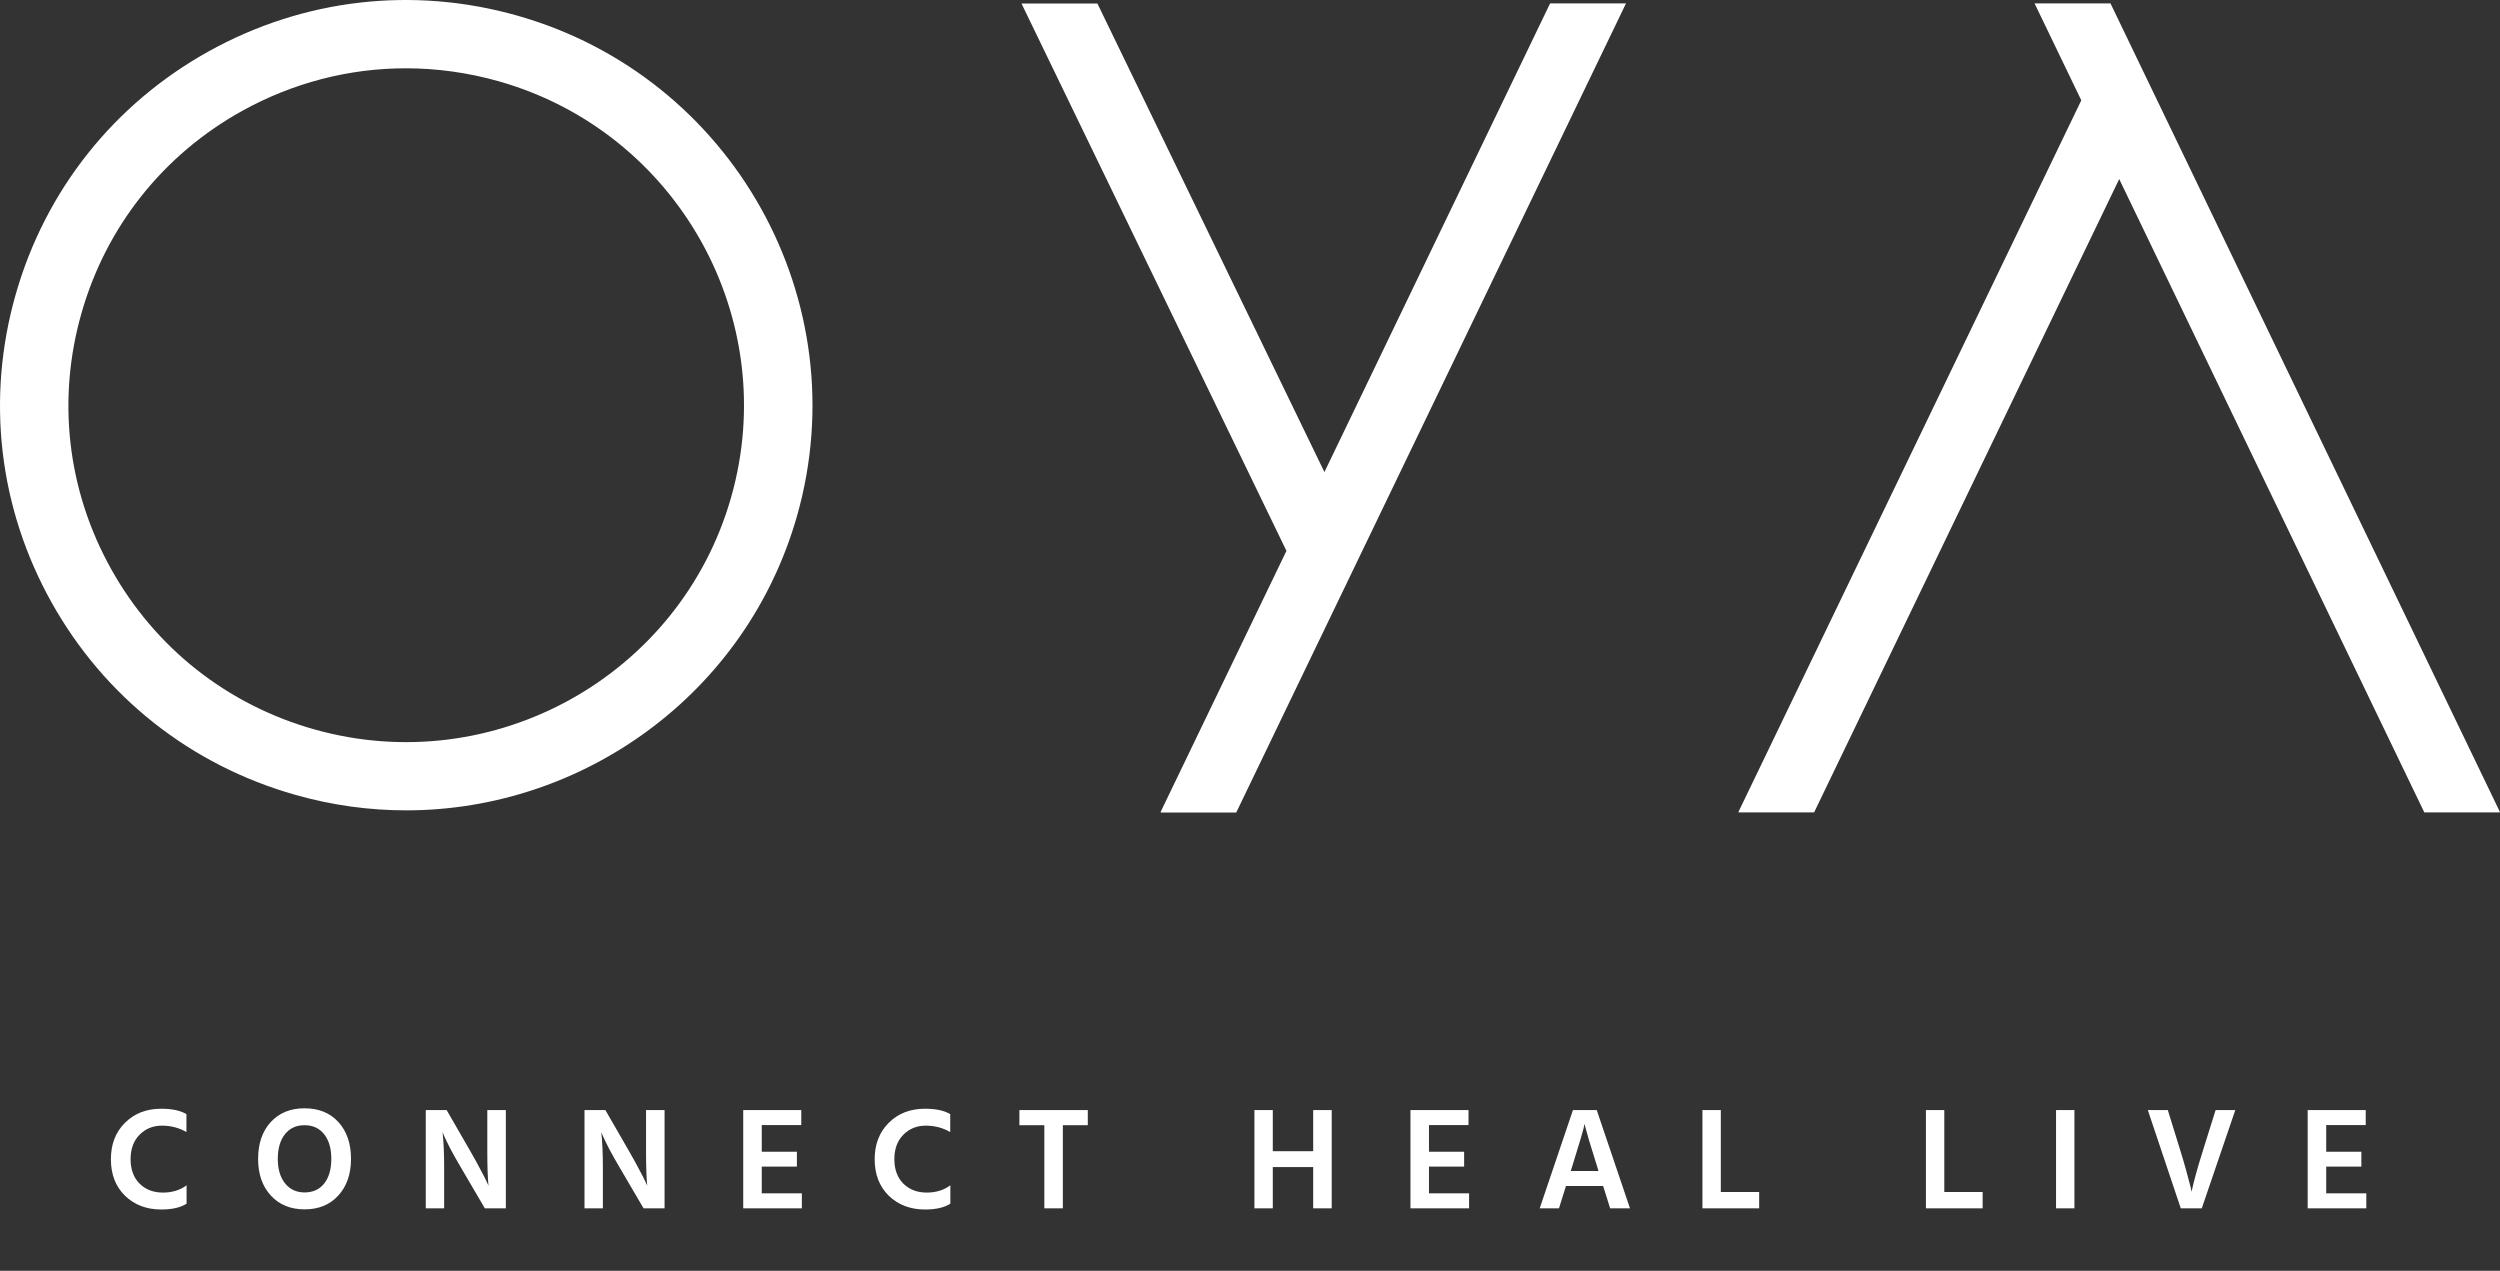
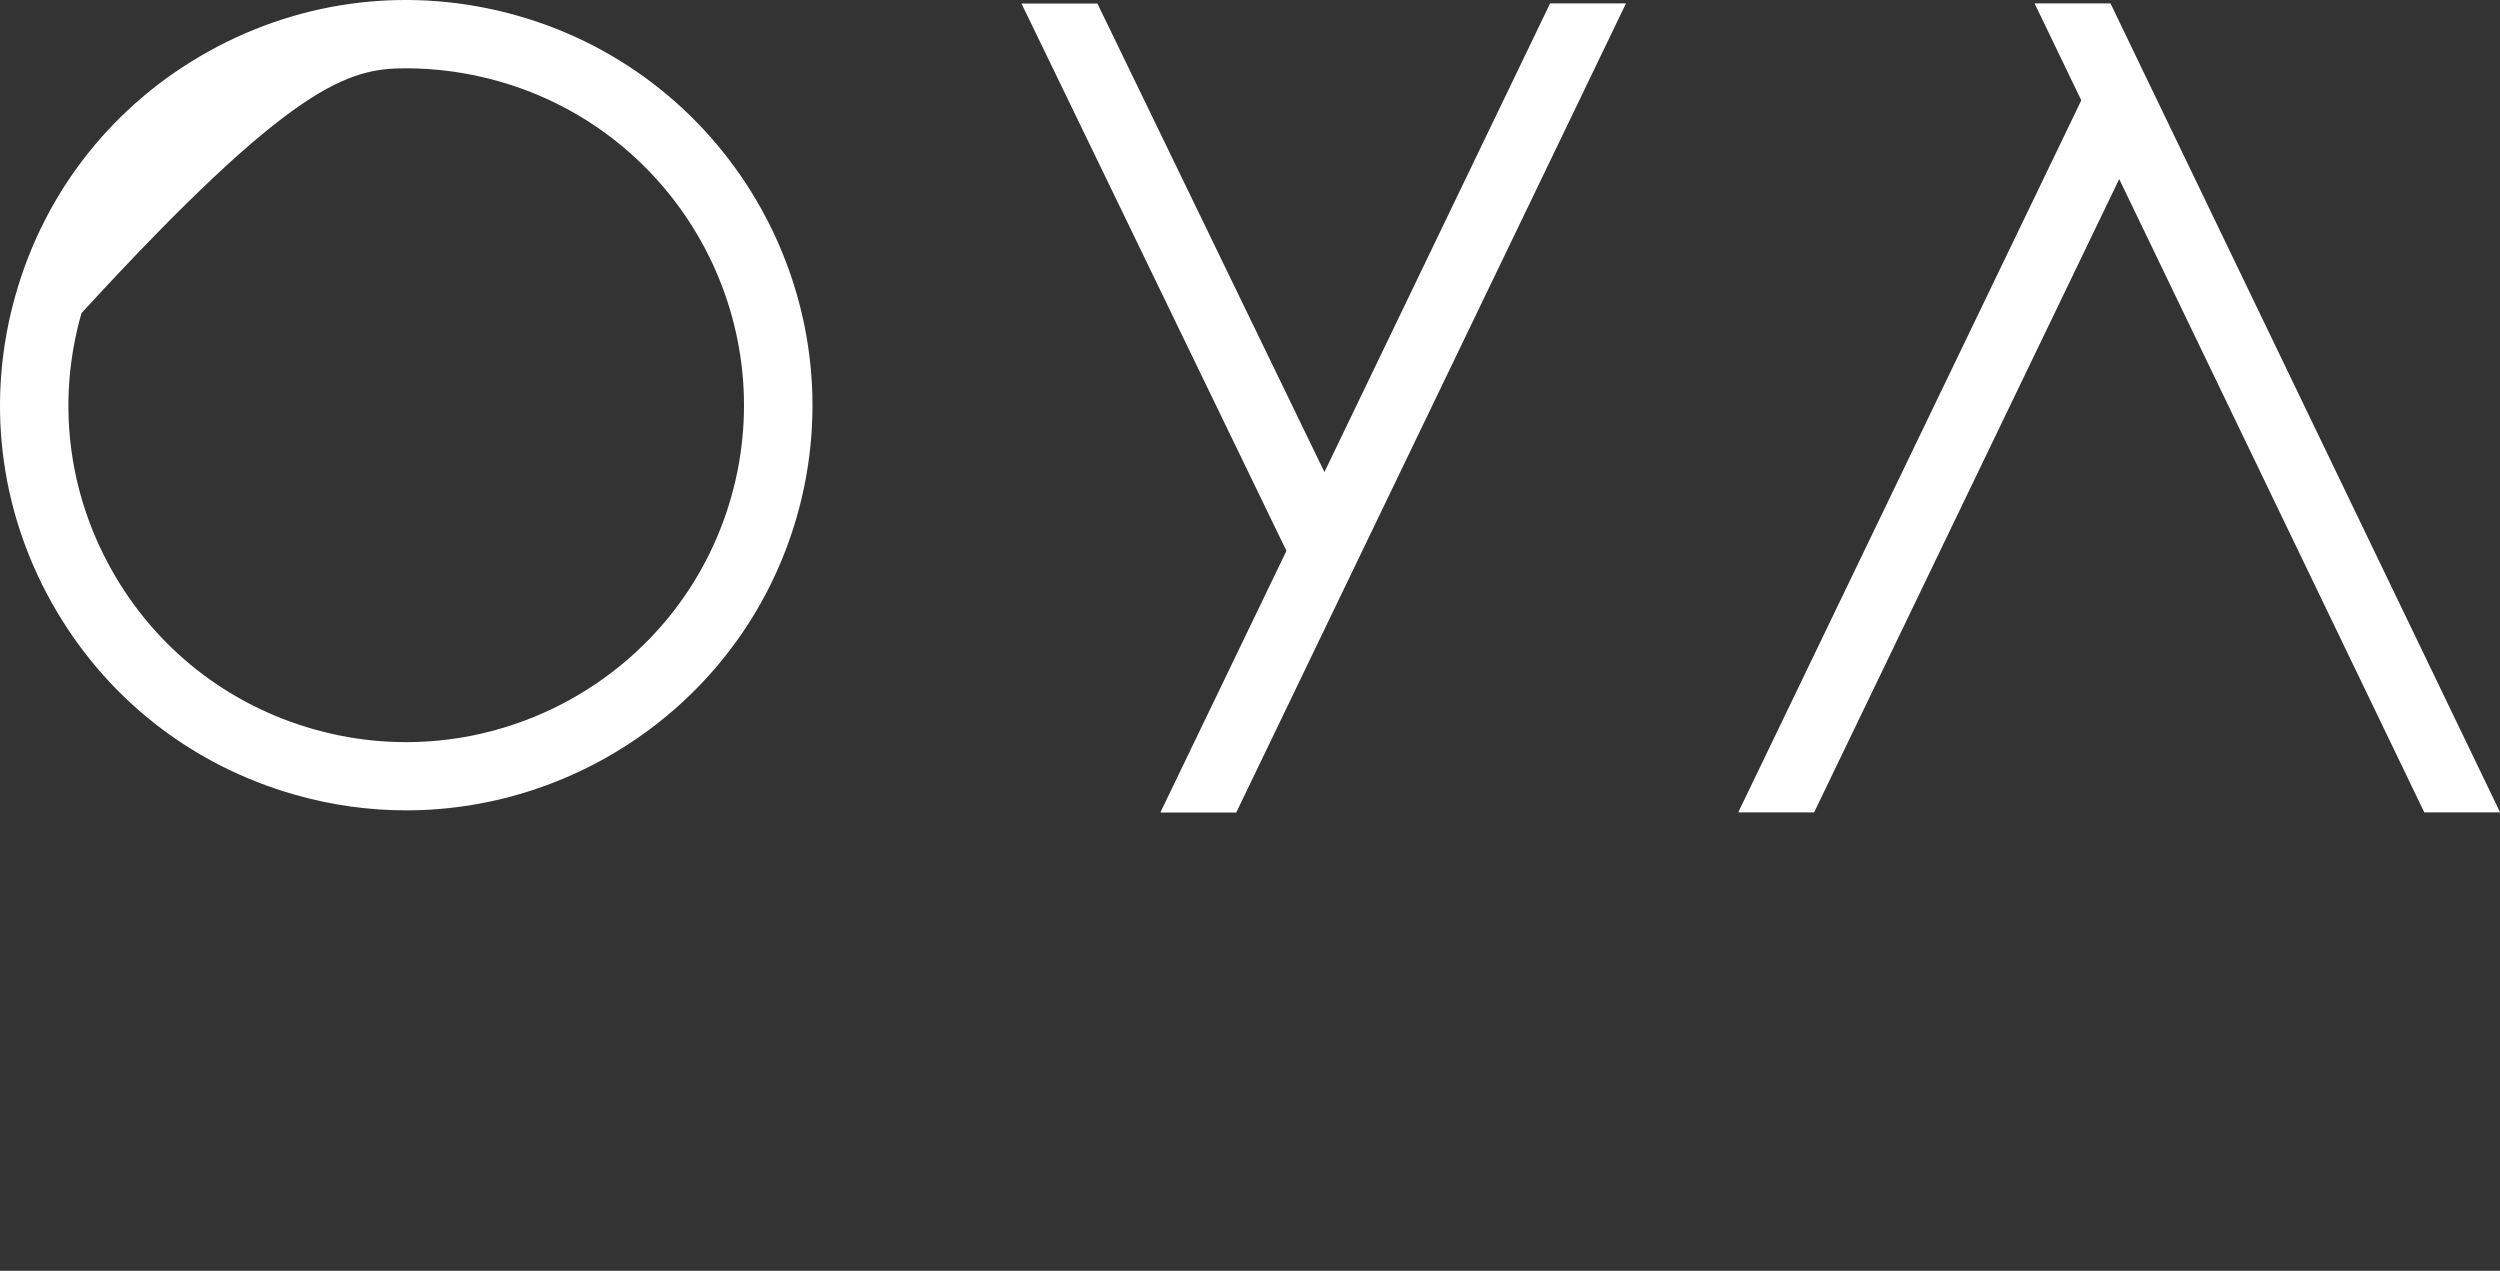
<svg xmlns="http://www.w3.org/2000/svg" width="120" height="61" viewBox="0 0 120 61" fill="none">
  <rect x="0" y="0" width="120" height="61" fill="#333333" stroke="none" />
-   <path d="M24.834 0.751C19.826 -0.67 14.562 -0.061 10.015 2.466C5.465 4.994 2.177 9.137 0.753 14.133C-0.672 19.128 -0.061 24.378 2.473 28.913C5.007 33.451 9.161 36.731 14.169 38.151C15.945 38.657 17.736 38.897 19.496 38.897C27.986 38.897 35.821 33.311 38.255 24.773C41.192 14.461 35.174 3.684 24.834 0.751ZM35.092 23.877C32.647 32.451 23.662 37.443 15.065 35.004C10.899 33.824 7.444 31.093 5.34 27.323C3.231 23.548 2.724 19.183 3.912 15.029C5.095 10.875 7.833 7.429 11.613 5.329C14.059 3.972 16.752 3.278 19.478 3.278C20.969 3.278 22.467 3.485 23.939 3.901C32.536 6.34 37.537 15.302 35.092 23.877ZM101.304 0.164H97.66L99.902 4.816L83.441 38.982L83.474 38.996H87.077L101.722 8.595L116.367 38.996H119.97L120 38.982L101.304 0.164ZM63.572 22.659L52.675 0.168H49.031L61.749 26.441L55.704 38.985L55.737 39H59.34L78.047 0.164H74.404L63.572 22.659Z" fill="white" />
-   <path d="M8.949 53.478V54.339C8.595 54.134 8.203 54.031 7.773 54.031C7.344 54.031 6.985 54.178 6.695 54.472C6.411 54.761 6.268 55.151 6.268 55.641C6.268 56.131 6.411 56.521 6.695 56.81C6.985 57.099 7.36 57.244 7.822 57.244C8.266 57.244 8.644 57.127 8.956 56.894V57.776C8.667 57.963 8.261 58.056 7.738 58.056C7.038 58.056 6.46 57.837 6.002 57.398C5.55 56.955 5.323 56.369 5.323 55.641C5.323 54.927 5.547 54.346 5.995 53.898C6.448 53.445 7.029 53.219 7.738 53.219C8.256 53.219 8.66 53.305 8.949 53.478ZM12.389 55.627C12.389 54.894 12.59 54.306 12.991 53.863C13.397 53.42 13.938 53.198 14.615 53.198C15.301 53.198 15.845 53.42 16.246 53.863C16.647 54.302 16.848 54.89 16.848 55.627C16.848 56.355 16.645 56.941 16.239 57.384C15.838 57.827 15.299 58.049 14.622 58.049C13.945 58.049 13.404 57.827 12.998 57.384C12.592 56.941 12.389 56.355 12.389 55.627ZM13.334 55.627C13.334 56.122 13.451 56.514 13.684 56.803C13.917 57.092 14.23 57.237 14.622 57.237C15.019 57.237 15.331 57.095 15.56 56.81C15.789 56.521 15.903 56.126 15.903 55.627C15.903 55.128 15.789 54.733 15.56 54.444C15.331 54.155 15.016 54.01 14.615 54.01C14.218 54.01 13.906 54.155 13.677 54.444C13.448 54.733 13.334 55.128 13.334 55.627ZM20.437 58V53.282H21.438L22.572 55.249C22.758 55.571 22.924 55.872 23.069 56.152C23.218 56.427 23.318 56.623 23.37 56.74L23.447 56.915C23.409 56.528 23.391 55.972 23.391 55.249V53.282H24.28V58H23.272L22.124 56.04C21.942 55.732 21.776 55.438 21.627 55.158C21.482 54.873 21.382 54.668 21.326 54.542L21.242 54.346C21.293 54.789 21.319 55.352 21.319 56.033V58H20.437ZM28.056 58V53.282H29.057L30.191 55.249C30.378 55.571 30.543 55.872 30.688 56.152C30.837 56.427 30.938 56.623 30.989 56.74L31.066 56.915C31.029 56.528 31.01 55.972 31.01 55.249V53.282H31.899V58H30.891L29.743 56.04C29.561 55.732 29.395 55.438 29.246 55.158C29.101 54.873 29.001 54.668 28.945 54.542L28.861 54.346C28.912 54.789 28.938 55.352 28.938 56.033V58H28.056ZM36.564 57.279H38.489V58H35.675V53.282H38.461V54.003H36.564V55.284H38.251V55.998H36.564V57.279ZM45.611 53.478V54.339C45.256 54.134 44.864 54.031 44.434 54.031C44.005 54.031 43.646 54.178 43.356 54.472C43.072 54.761 42.929 55.151 42.929 55.641C42.929 56.131 43.072 56.521 43.356 56.81C43.646 57.099 44.022 57.244 44.483 57.244C44.927 57.244 45.305 57.127 45.617 56.894V57.776C45.328 57.963 44.922 58.056 44.4 58.056C43.7 58.056 43.121 57.837 42.663 57.398C42.211 56.955 41.984 56.369 41.984 55.641C41.984 54.927 42.209 54.346 42.657 53.898C43.109 53.445 43.69 53.219 44.4 53.219C44.917 53.219 45.321 53.305 45.611 53.478ZM52.214 53.282V54.01H51.017V58H50.128V54.01H48.931V53.282H52.214ZM63.033 53.282H63.922V58H63.033V56.019H61.094V58H60.212V53.282H61.094V55.256H63.033V53.282ZM68.591 57.279H70.516V58H67.702V53.282H70.488V54.003H68.591V55.284H70.278V55.998H68.591V57.279ZM75.397 56.208H76.727L76.664 55.998C76.505 55.494 76.374 55.072 76.272 54.731C76.174 54.386 76.113 54.169 76.09 54.08L76.062 53.94C76.02 54.173 75.819 54.862 75.46 56.005L75.397 56.208ZM77.287 58L76.951 56.929H75.166L74.83 58H73.906L75.502 53.282H76.643L78.239 58H77.287ZM82.599 57.216H84.44V58H81.717V53.282H82.599V57.216ZM93.326 57.216H95.167V58H92.444V53.282H93.326V57.216ZM98.69 58V53.282H99.572V58H98.69ZM107.295 53.282L105.685 58H104.677L103.095 53.282H104.054L104.635 55.158C104.751 55.531 104.856 55.888 104.95 56.229C105.043 56.57 105.108 56.817 105.146 56.971L105.195 57.202C105.307 56.679 105.496 55.998 105.762 55.158L106.35 53.282H107.295ZM111.658 57.279H113.583V58H110.769V53.282H113.555V54.003H111.658V55.284H113.345V55.998H111.658V57.279Z" fill="white" />
+   <path d="M24.834 0.751C19.826 -0.67 14.562 -0.061 10.015 2.466C5.465 4.994 2.177 9.137 0.753 14.133C-0.672 19.128 -0.061 24.378 2.473 28.913C5.007 33.451 9.161 36.731 14.169 38.151C15.945 38.657 17.736 38.897 19.496 38.897C27.986 38.897 35.821 33.311 38.255 24.773C41.192 14.461 35.174 3.684 24.834 0.751ZM35.092 23.877C32.647 32.451 23.662 37.443 15.065 35.004C10.899 33.824 7.444 31.093 5.34 27.323C3.231 23.548 2.724 19.183 3.912 15.029C14.059 3.972 16.752 3.278 19.478 3.278C20.969 3.278 22.467 3.485 23.939 3.901C32.536 6.34 37.537 15.302 35.092 23.877ZM101.304 0.164H97.66L99.902 4.816L83.441 38.982L83.474 38.996H87.077L101.722 8.595L116.367 38.996H119.97L120 38.982L101.304 0.164ZM63.572 22.659L52.675 0.168H49.031L61.749 26.441L55.704 38.985L55.737 39H59.34L78.047 0.164H74.404L63.572 22.659Z" fill="white" />
</svg>